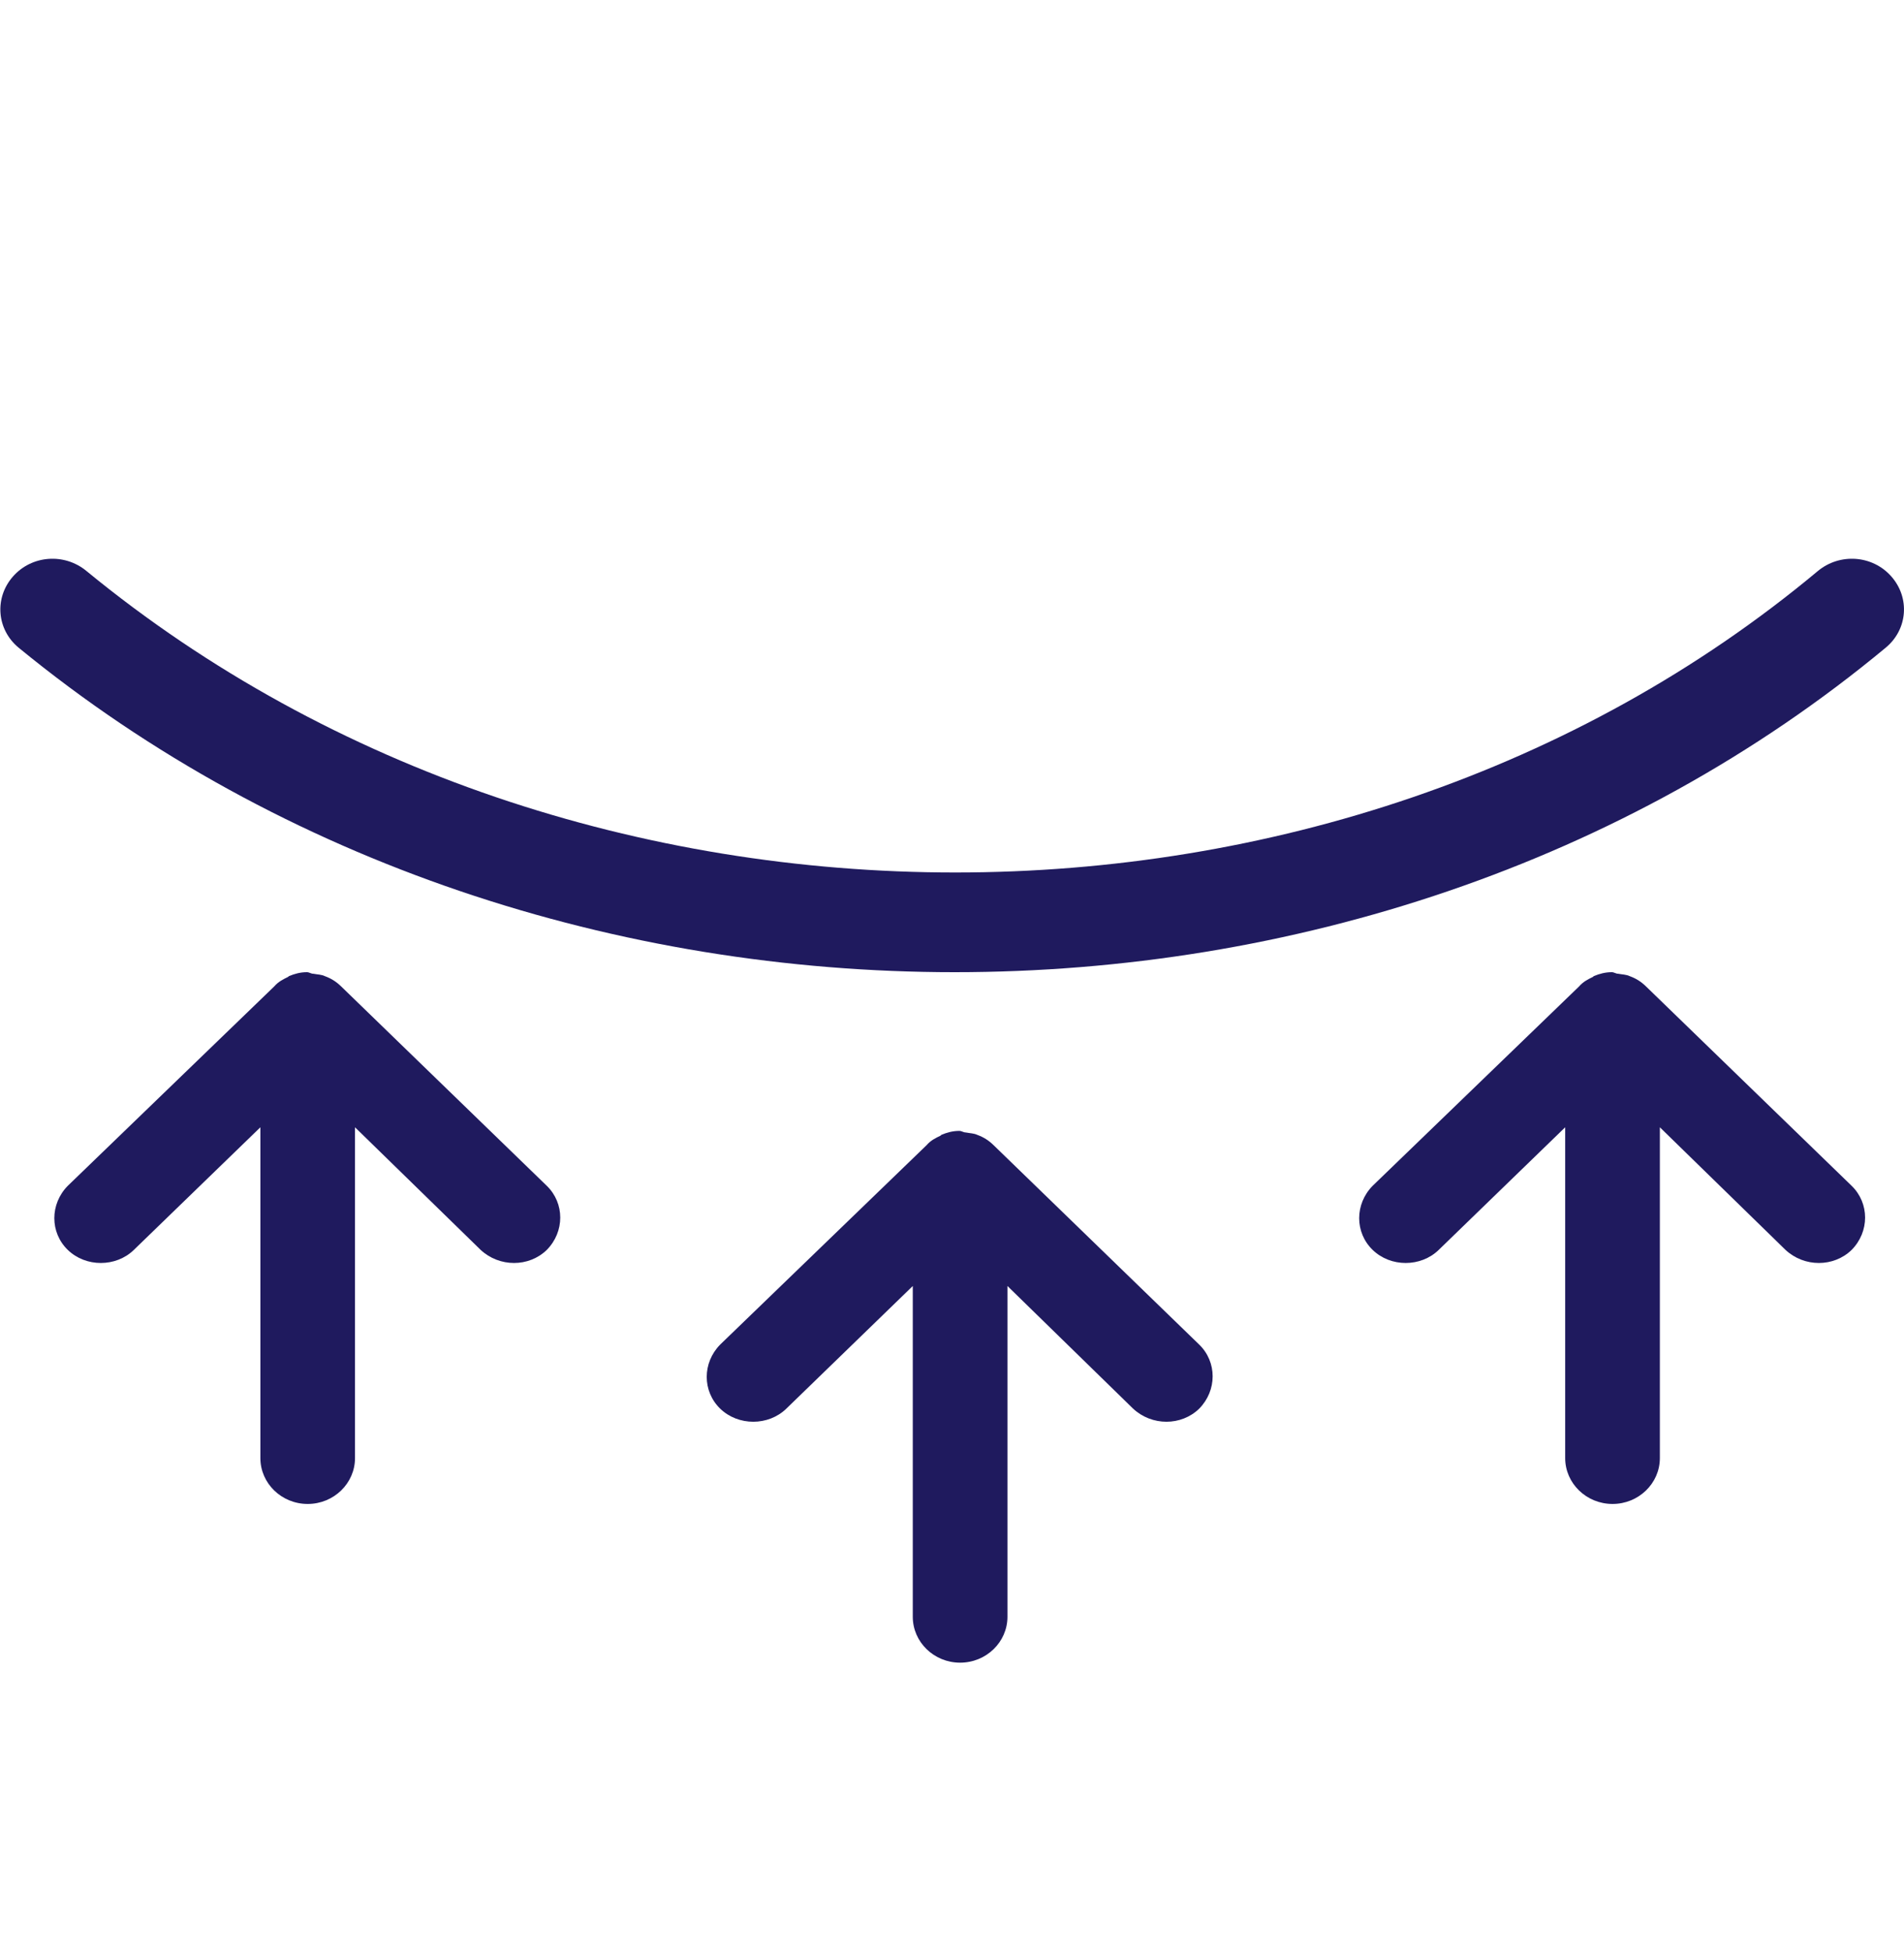
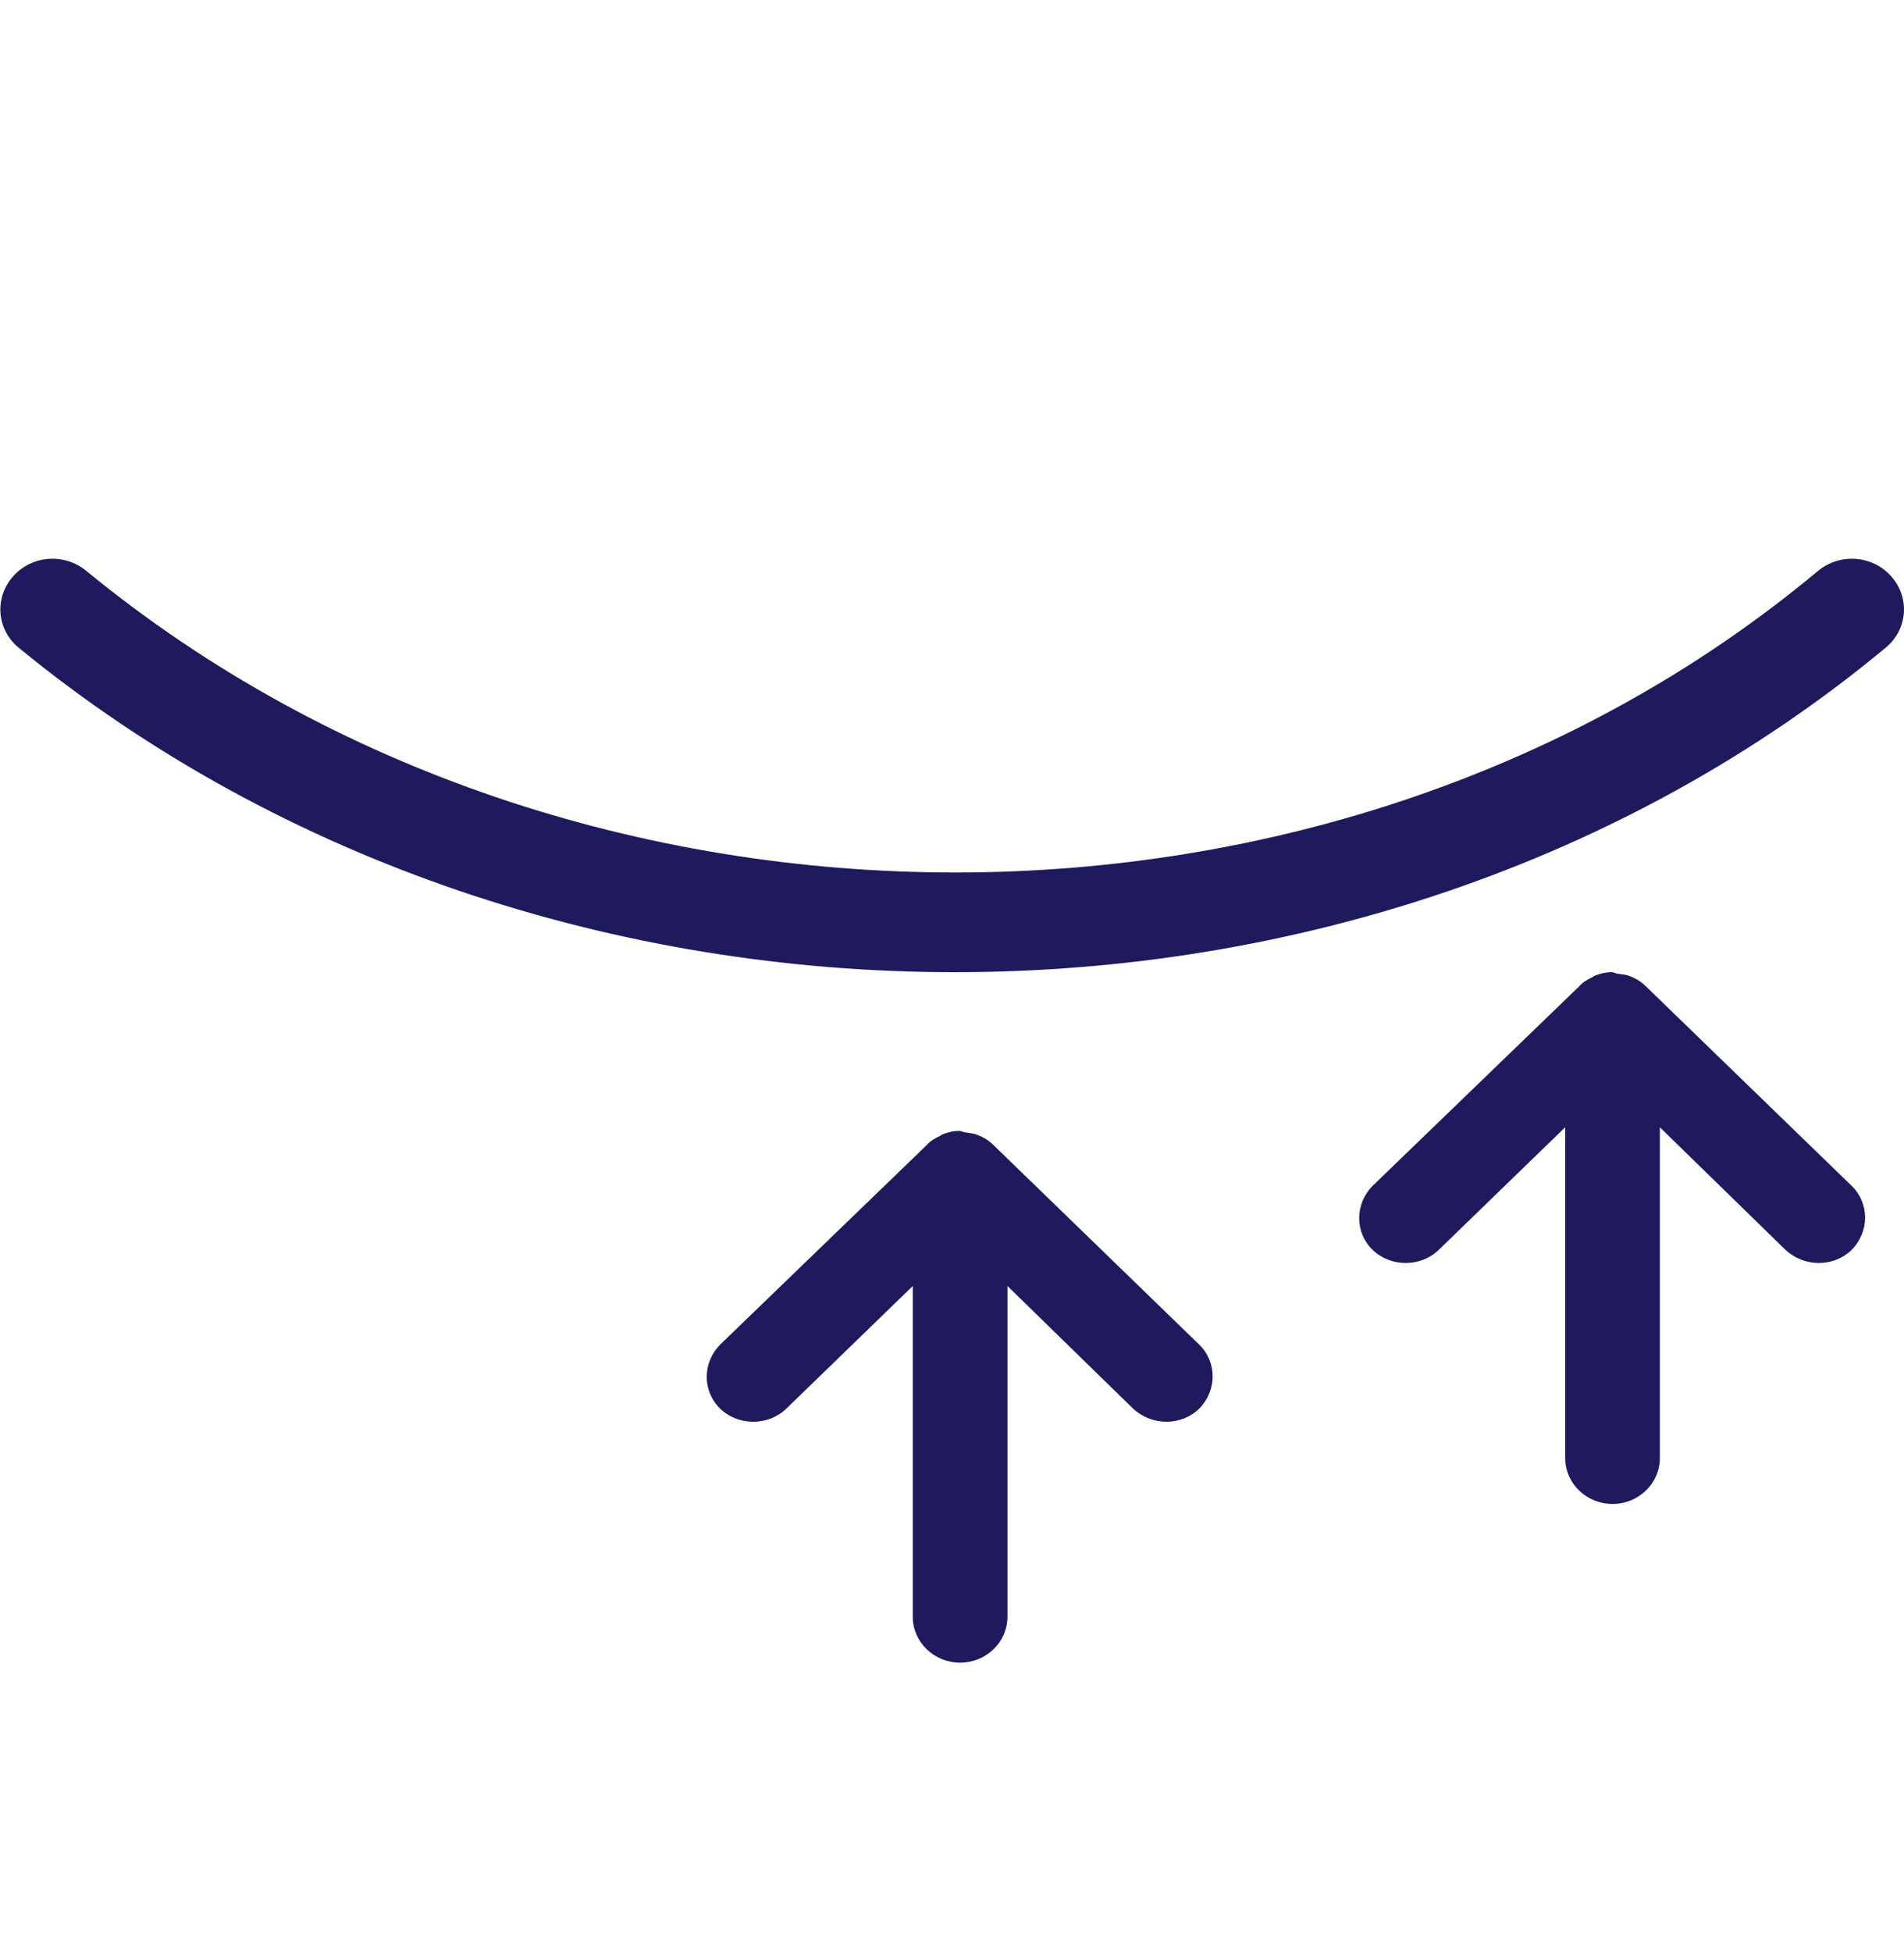
<svg xmlns="http://www.w3.org/2000/svg" width="40" height="41" viewBox="0 0 40 41" fill="none">
  <path d="M20.055 20.416C13.009 20.416 5.929 18.139 0.392 13.602C-0.071 13.22 -0.122 12.555 0.272 12.107C0.666 11.658 1.352 11.608 1.815 11.99C12.101 20.433 28.078 20.433 38.192 11.99C38.655 11.608 39.341 11.658 39.735 12.107C40.129 12.555 40.078 13.22 39.615 13.602C34.147 18.139 27.118 20.416 20.055 20.416Z" fill="#1F1A5E" />
-   <path d="M7.167 20.715C7.064 20.615 6.961 20.549 6.824 20.499C6.755 20.465 6.67 20.465 6.584 20.449C6.532 20.449 6.498 20.416 6.447 20.416C6.31 20.416 6.19 20.449 6.07 20.499L6.052 20.515C5.95 20.565 5.847 20.615 5.761 20.715L1.424 24.902C1.047 25.285 1.047 25.883 1.424 26.248C1.801 26.614 2.435 26.614 2.812 26.248L5.47 23.673V30.619C5.47 31.151 5.915 31.583 6.464 31.583C7.012 31.583 7.458 31.151 7.458 30.619V23.673L10.098 26.248C10.492 26.614 11.11 26.614 11.487 26.248C11.864 25.866 11.864 25.268 11.487 24.902L7.167 20.715Z" fill="#1F1A5E" />
  <path d="M20.873 24.048C20.77 23.948 20.667 23.882 20.53 23.832C20.462 23.799 20.376 23.799 20.29 23.782C20.239 23.782 20.205 23.749 20.153 23.749C20.016 23.749 19.896 23.782 19.776 23.832L19.759 23.849C19.656 23.898 19.553 23.948 19.467 24.048L15.13 28.236C14.753 28.618 14.753 29.216 15.13 29.582C15.508 29.948 16.142 29.948 16.519 29.582L19.176 27.006V33.952C19.176 34.484 19.622 34.916 20.17 34.916C20.719 34.916 21.165 34.484 21.165 33.952V27.006L23.805 29.582C24.199 29.948 24.816 29.948 25.193 29.582C25.57 29.2 25.57 28.601 25.193 28.236L20.873 24.048Z" fill="#1F1A5E" />
  <path d="M34.58 20.715C34.477 20.615 34.374 20.549 34.237 20.499C34.168 20.465 34.082 20.465 33.997 20.449C33.945 20.449 33.911 20.416 33.86 20.416C33.722 20.416 33.602 20.449 33.482 20.499L33.465 20.515C33.362 20.565 33.26 20.615 33.174 20.715L28.837 24.902C28.46 25.285 28.46 25.883 28.837 26.248C29.214 26.614 29.848 26.614 30.225 26.248L32.882 23.673V30.619C32.882 31.151 33.328 31.583 33.877 31.583C34.425 31.583 34.871 31.151 34.871 30.619V23.673L37.511 26.248C37.905 26.614 38.522 26.614 38.9 26.248C39.277 25.866 39.277 25.268 38.9 24.902L34.58 20.715Z" fill="#1F1A5E" />
</svg>